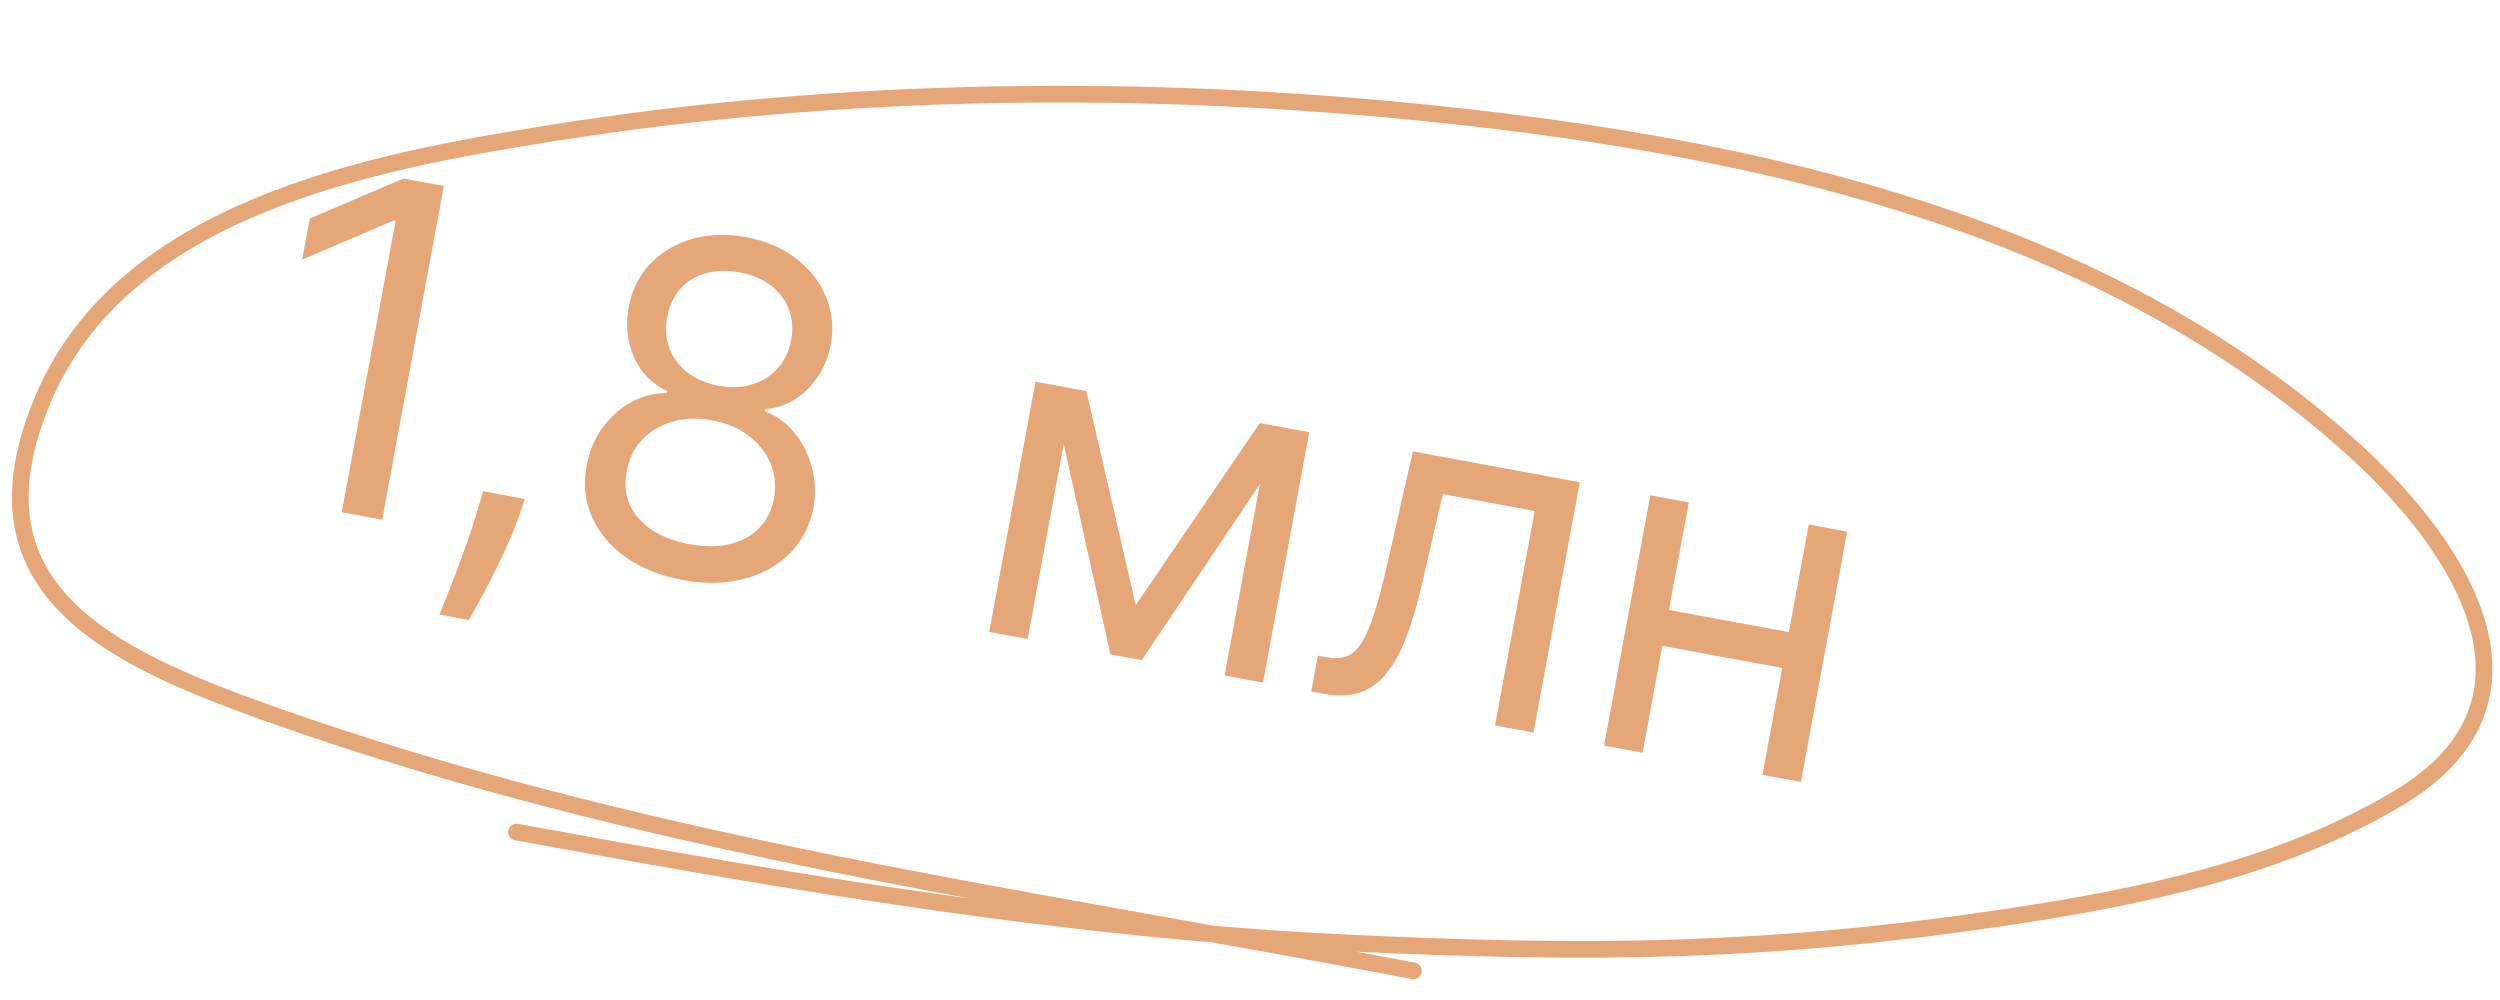
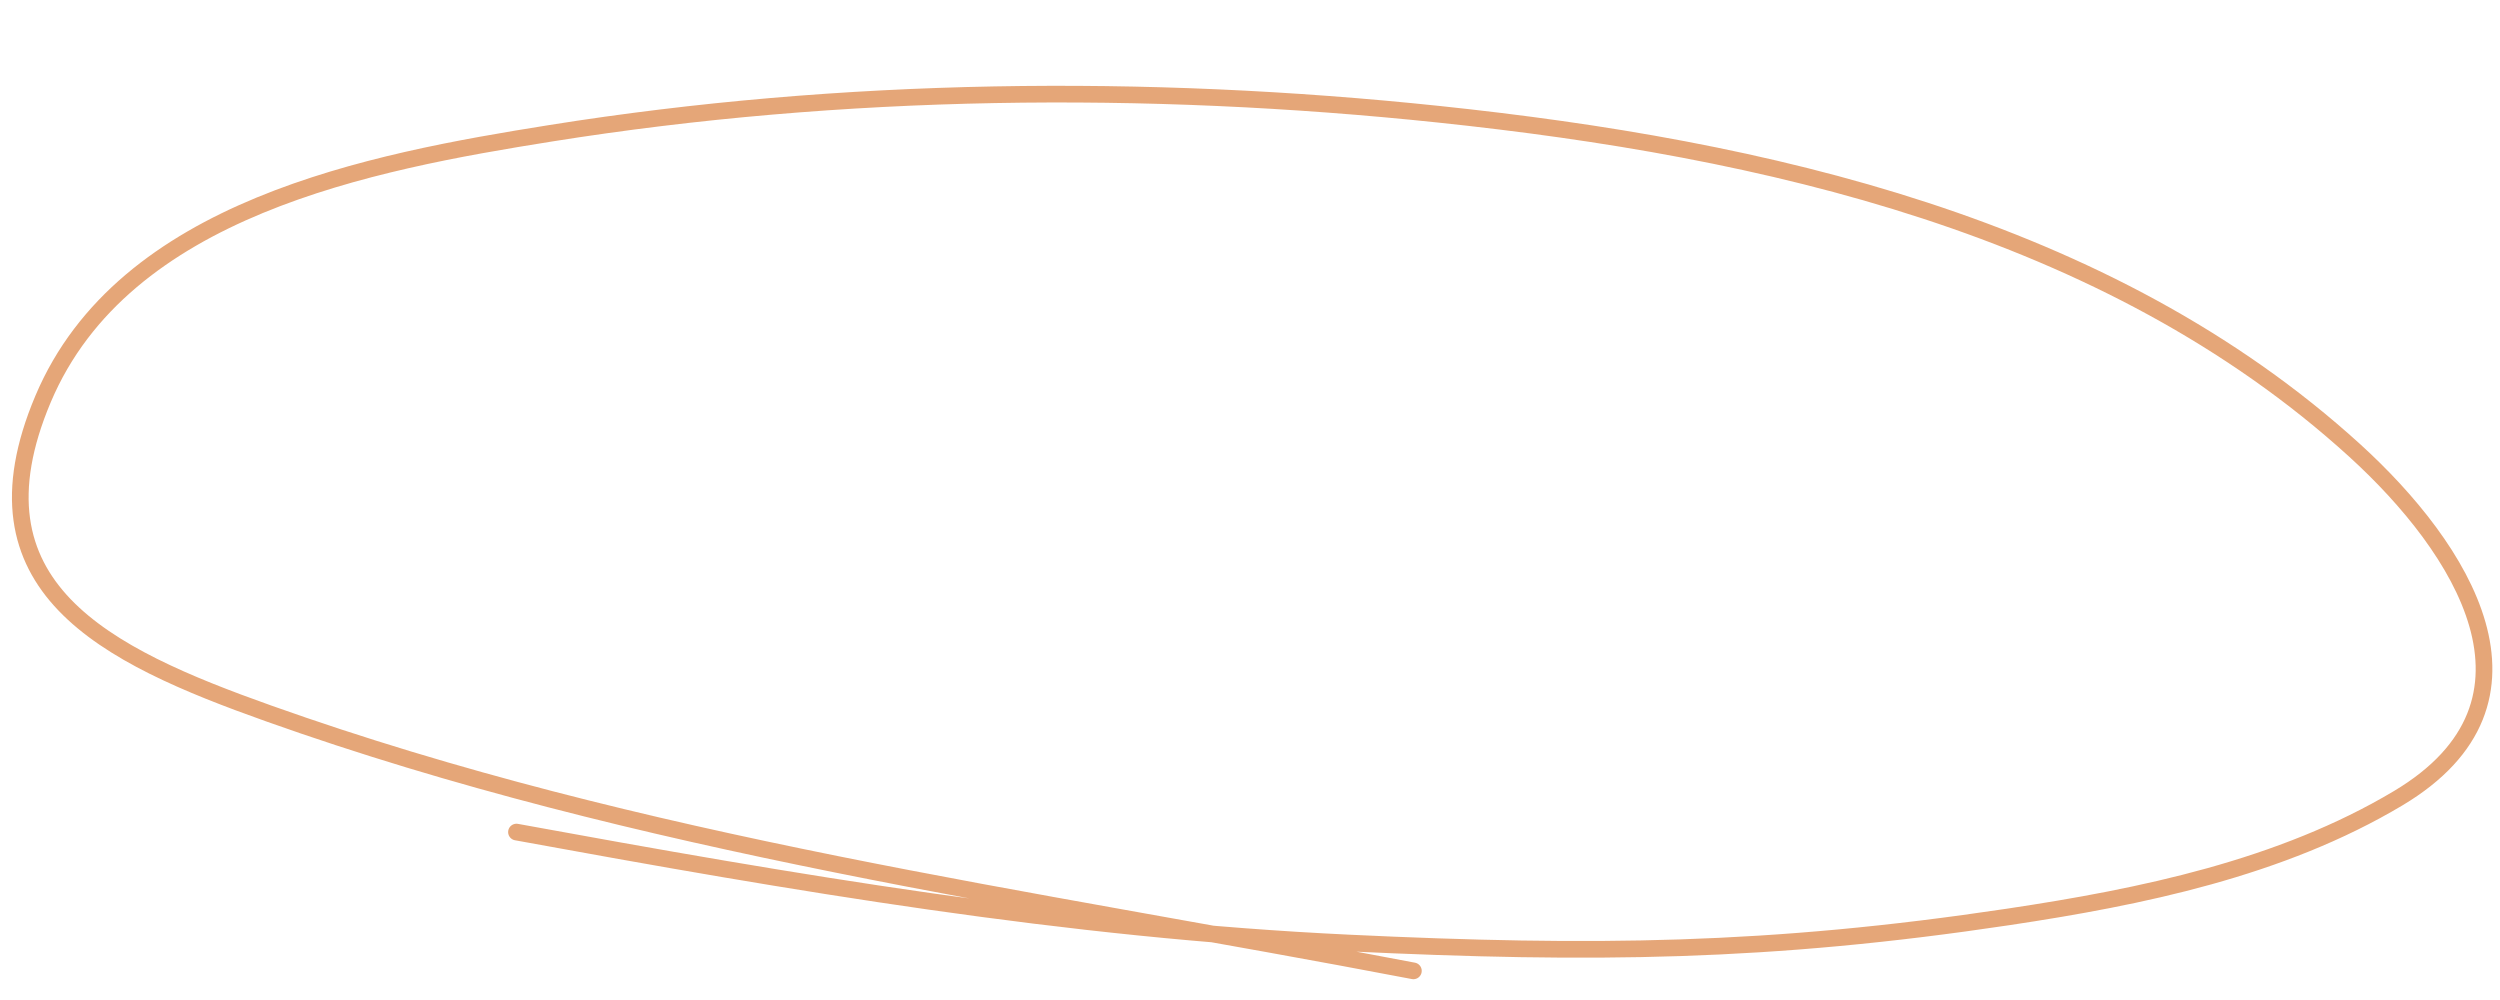
<svg xmlns="http://www.w3.org/2000/svg" width="75" height="30" viewBox="0 0 75 30" fill="none">
-   <path d="M13.315 5.58L11.465 15.592L10.252 15.368L11.868 6.627L11.809 6.616L9.065 7.788L9.293 6.556L12.103 5.356L13.315 5.58ZM15.746 14.968L15.57 15.482C15.446 15.843 15.288 16.225 15.096 16.628C14.906 17.031 14.717 17.409 14.527 17.761C14.337 18.114 14.183 18.393 14.063 18.601L13.184 18.438C13.264 18.237 13.371 17.972 13.502 17.642C13.634 17.313 13.773 16.943 13.92 16.532C14.07 16.124 14.208 15.705 14.335 15.273L14.495 14.737L15.746 14.968ZM20.484 17.401C19.812 17.277 19.241 17.048 18.77 16.715C18.303 16.379 17.965 15.975 17.756 15.501C17.547 15.025 17.495 14.516 17.598 13.976C17.673 13.551 17.828 13.176 18.064 12.848C18.3 12.518 18.588 12.259 18.925 12.072C19.267 11.883 19.627 11.789 20.004 11.791L20.015 11.733C19.558 11.52 19.227 11.181 19.02 10.714C18.813 10.245 18.761 9.745 18.862 9.214C18.953 8.705 19.166 8.274 19.501 7.922C19.835 7.569 20.252 7.319 20.752 7.172C21.254 7.026 21.798 7.006 22.385 7.115C22.965 7.222 23.462 7.434 23.875 7.749C24.289 8.065 24.589 8.448 24.776 8.897C24.965 9.346 25.015 9.826 24.924 10.335C24.823 10.865 24.59 11.313 24.226 11.677C23.866 12.038 23.44 12.238 22.948 12.275L22.937 12.334C23.287 12.466 23.584 12.681 23.829 12.979C24.075 13.273 24.25 13.618 24.356 14.011C24.462 14.402 24.478 14.809 24.403 15.233C24.3 15.774 24.064 16.229 23.696 16.599C23.331 16.967 22.871 17.224 22.314 17.37C21.762 17.514 21.152 17.524 20.484 17.401ZM20.683 16.325C21.136 16.409 21.54 16.408 21.896 16.322C22.253 16.236 22.545 16.076 22.774 15.842C23.003 15.608 23.152 15.312 23.221 14.954C23.288 14.576 23.252 14.223 23.113 13.898C22.974 13.572 22.754 13.296 22.453 13.068C22.154 12.841 21.793 12.688 21.369 12.61C20.942 12.531 20.546 12.544 20.179 12.648C19.816 12.753 19.512 12.932 19.266 13.187C19.023 13.442 18.868 13.759 18.802 14.137C18.732 14.495 18.761 14.824 18.887 15.124C19.017 15.424 19.235 15.679 19.54 15.887C19.845 16.095 20.226 16.241 20.683 16.325ZM21.561 11.573C21.919 11.64 22.25 11.627 22.554 11.535C22.861 11.443 23.118 11.283 23.325 11.055C23.532 10.827 23.669 10.541 23.737 10.196C23.796 9.856 23.771 9.547 23.661 9.267C23.551 8.984 23.371 8.748 23.119 8.56C22.868 8.369 22.558 8.239 22.19 8.171C21.815 8.102 21.474 8.111 21.168 8.2C20.863 8.285 20.61 8.44 20.41 8.666C20.21 8.889 20.081 9.17 20.021 9.509C19.954 9.854 19.975 10.17 20.084 10.456C20.196 10.743 20.379 10.984 20.633 11.18C20.886 11.375 21.196 11.506 21.561 11.573ZM34.072 18.153L37.792 12.693L38.887 12.895L34.253 19.804L33.314 19.631L31.514 11.533L32.59 11.731L34.072 18.153ZM32.218 11.663L30.83 19.172L29.677 18.959L31.065 11.449L32.218 11.663ZM36.736 20.263L38.124 12.754L39.278 12.967L37.89 20.477L36.736 20.263ZM39.337 20.744L39.536 19.669L39.809 19.719C40.034 19.761 40.23 19.751 40.396 19.691C40.563 19.628 40.713 19.492 40.846 19.284C40.982 19.073 41.112 18.77 41.236 18.375C41.363 17.977 41.497 17.466 41.636 16.841L42.387 13.542L47.393 14.467L46.005 21.977L44.851 21.763L46.041 15.33L43.283 14.82L42.671 17.477C42.531 18.089 42.375 18.621 42.204 19.075C42.036 19.526 41.838 19.894 41.61 20.178C41.386 20.464 41.12 20.661 40.814 20.769C40.507 20.878 40.145 20.893 39.728 20.816L39.337 20.744ZM53.939 19.014L53.74 20.09L49.595 19.324L49.794 18.248L53.939 19.014ZM50.664 15.072L49.276 22.581L48.122 22.368L49.51 14.859L50.664 15.072ZM55.416 15.95L54.028 23.459L52.874 23.246L54.262 15.737L55.416 15.95Z" fill="#D46B1E" fill-opacity="0.6" />
  <path d="M15.494 24.962C23.788 26.48 32.016 27.89 40.462 28.29C47.773 28.636 53.072 28.585 60.252 27.507C64.231 26.909 68.421 26.05 71.945 23.947C76.822 21.036 73.844 16.43 70.646 13.518C63.212 6.751 52.871 4.45 43.167 3.428C34.381 2.502 25.265 2.603 16.526 3.997C11.131 4.858 3.712 6.241 1.292 11.97C-1.091 17.612 3.142 19.654 8.055 21.402C19.25 25.386 30.826 26.911 42.402 29.126" stroke="#D46B1E" stroke-opacity="0.6" stroke-width="0.5" stroke-linecap="round" />
</svg>